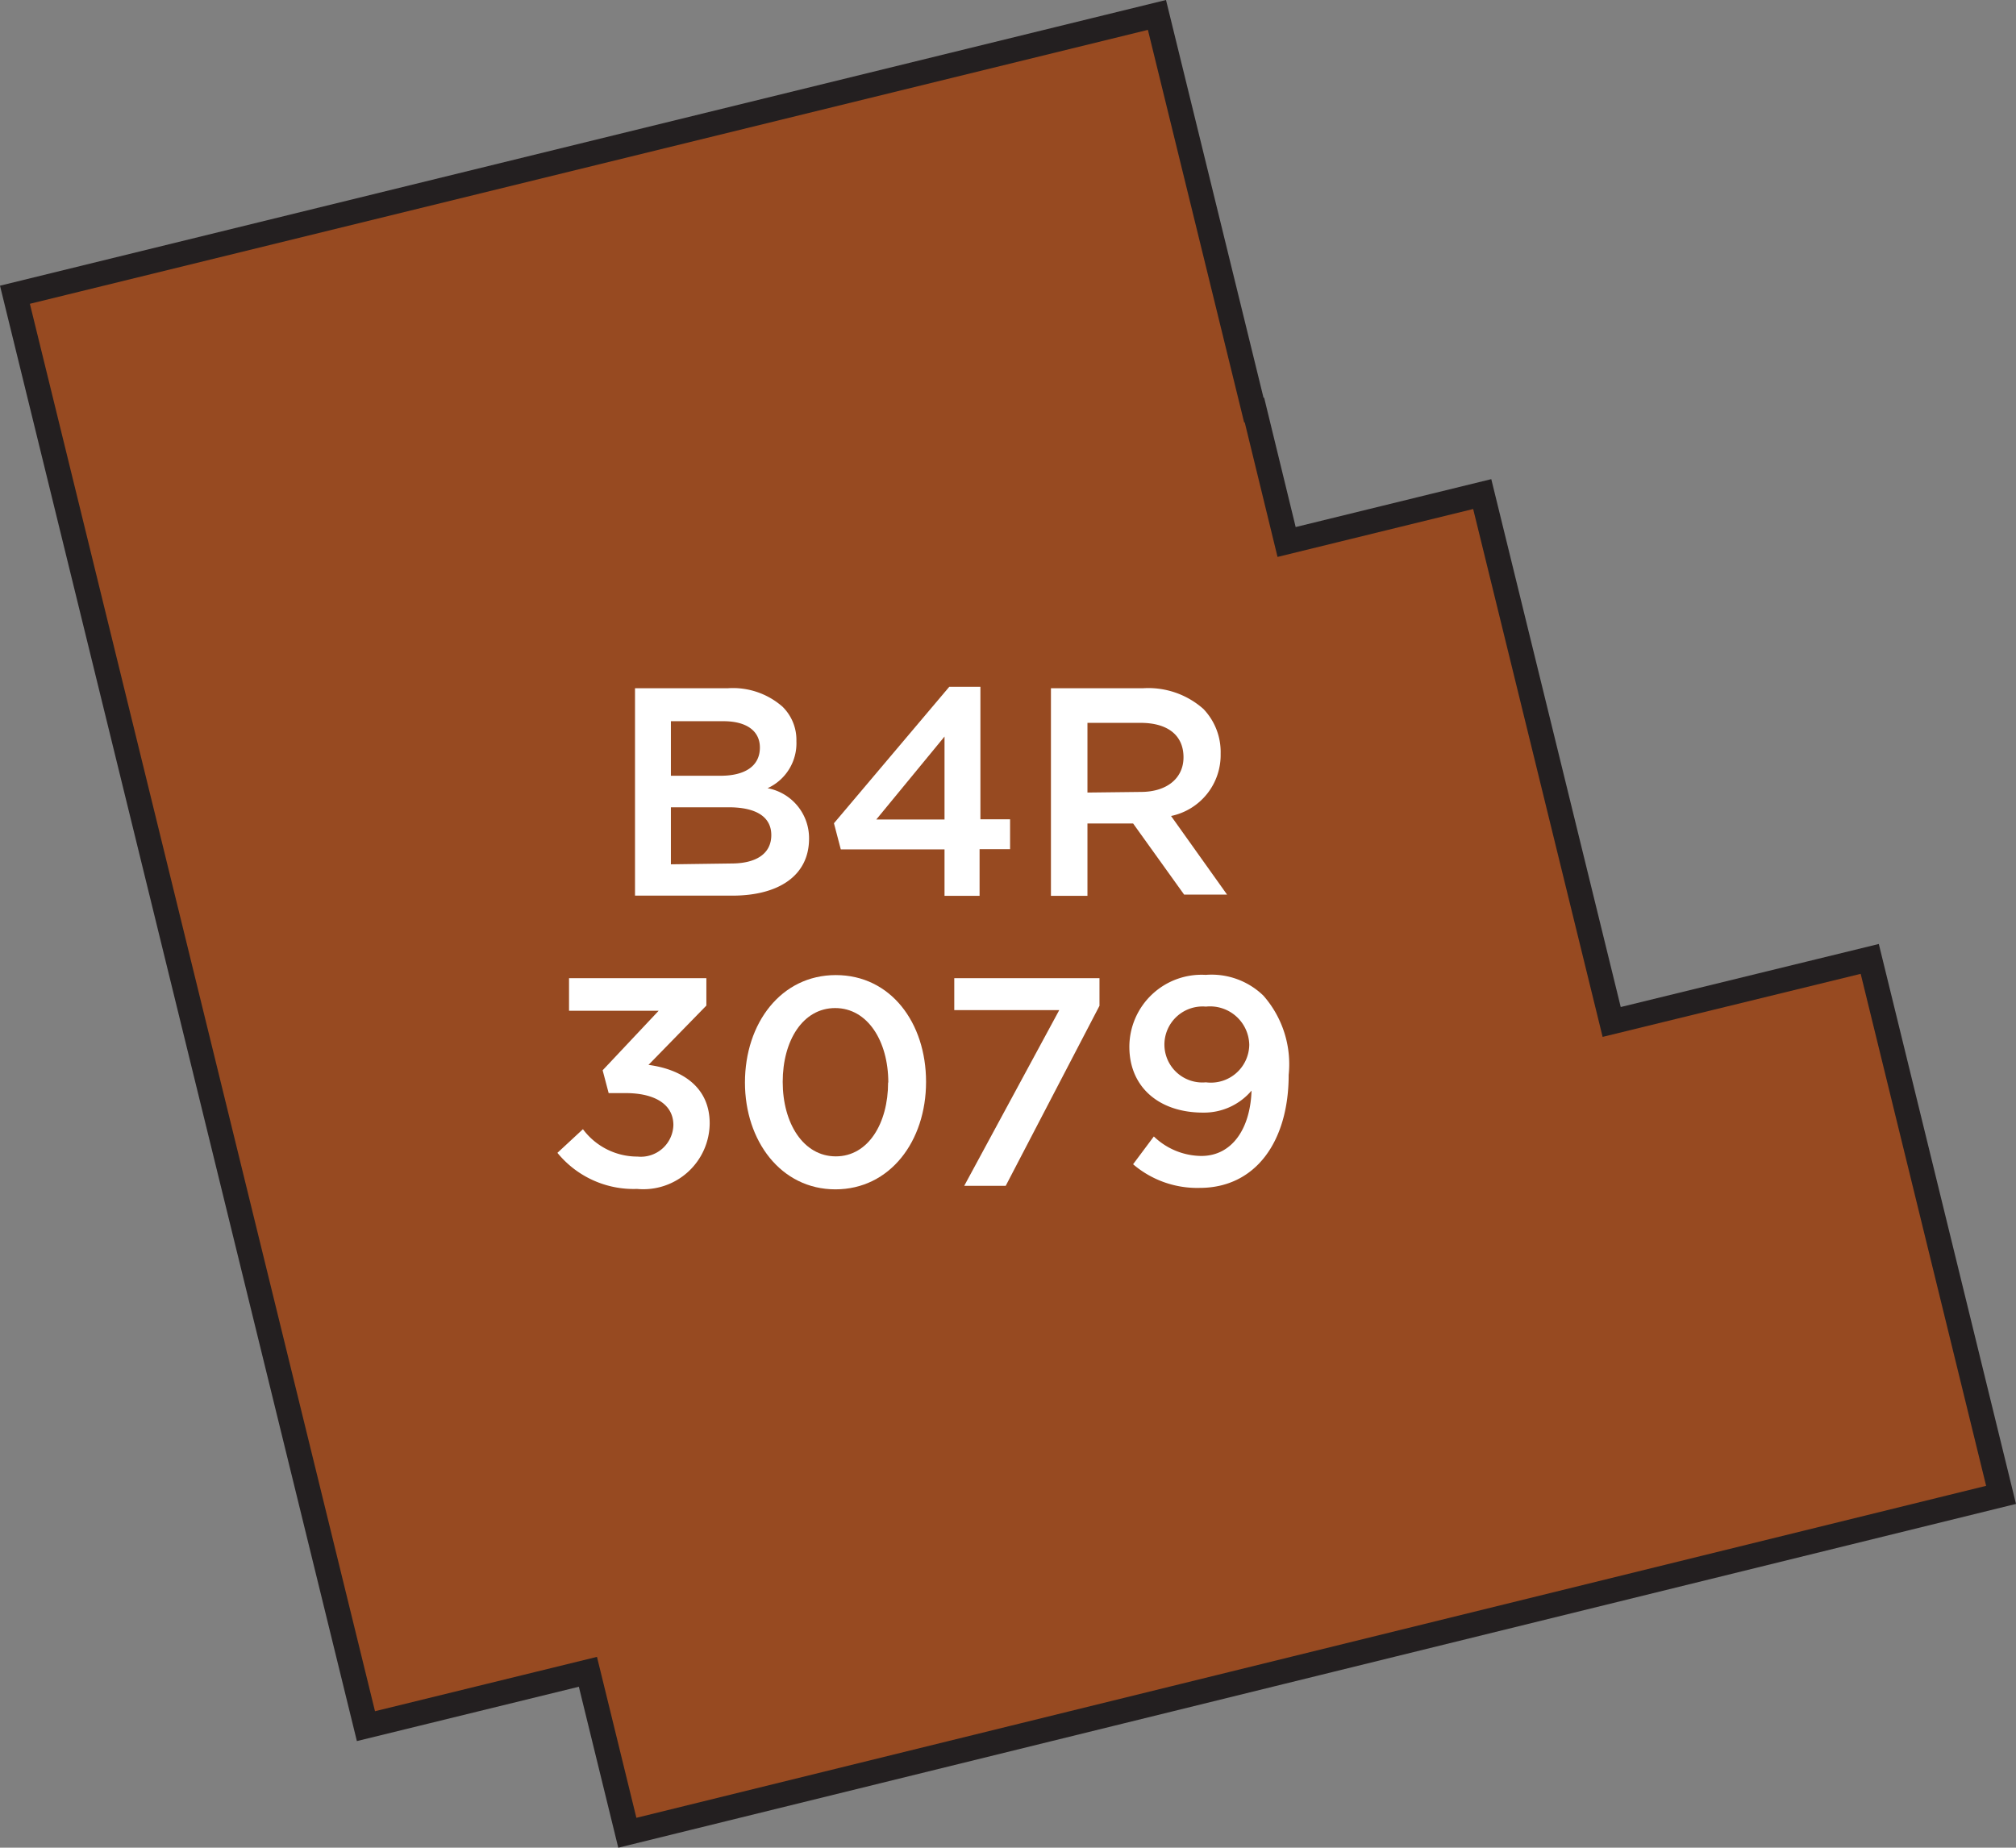
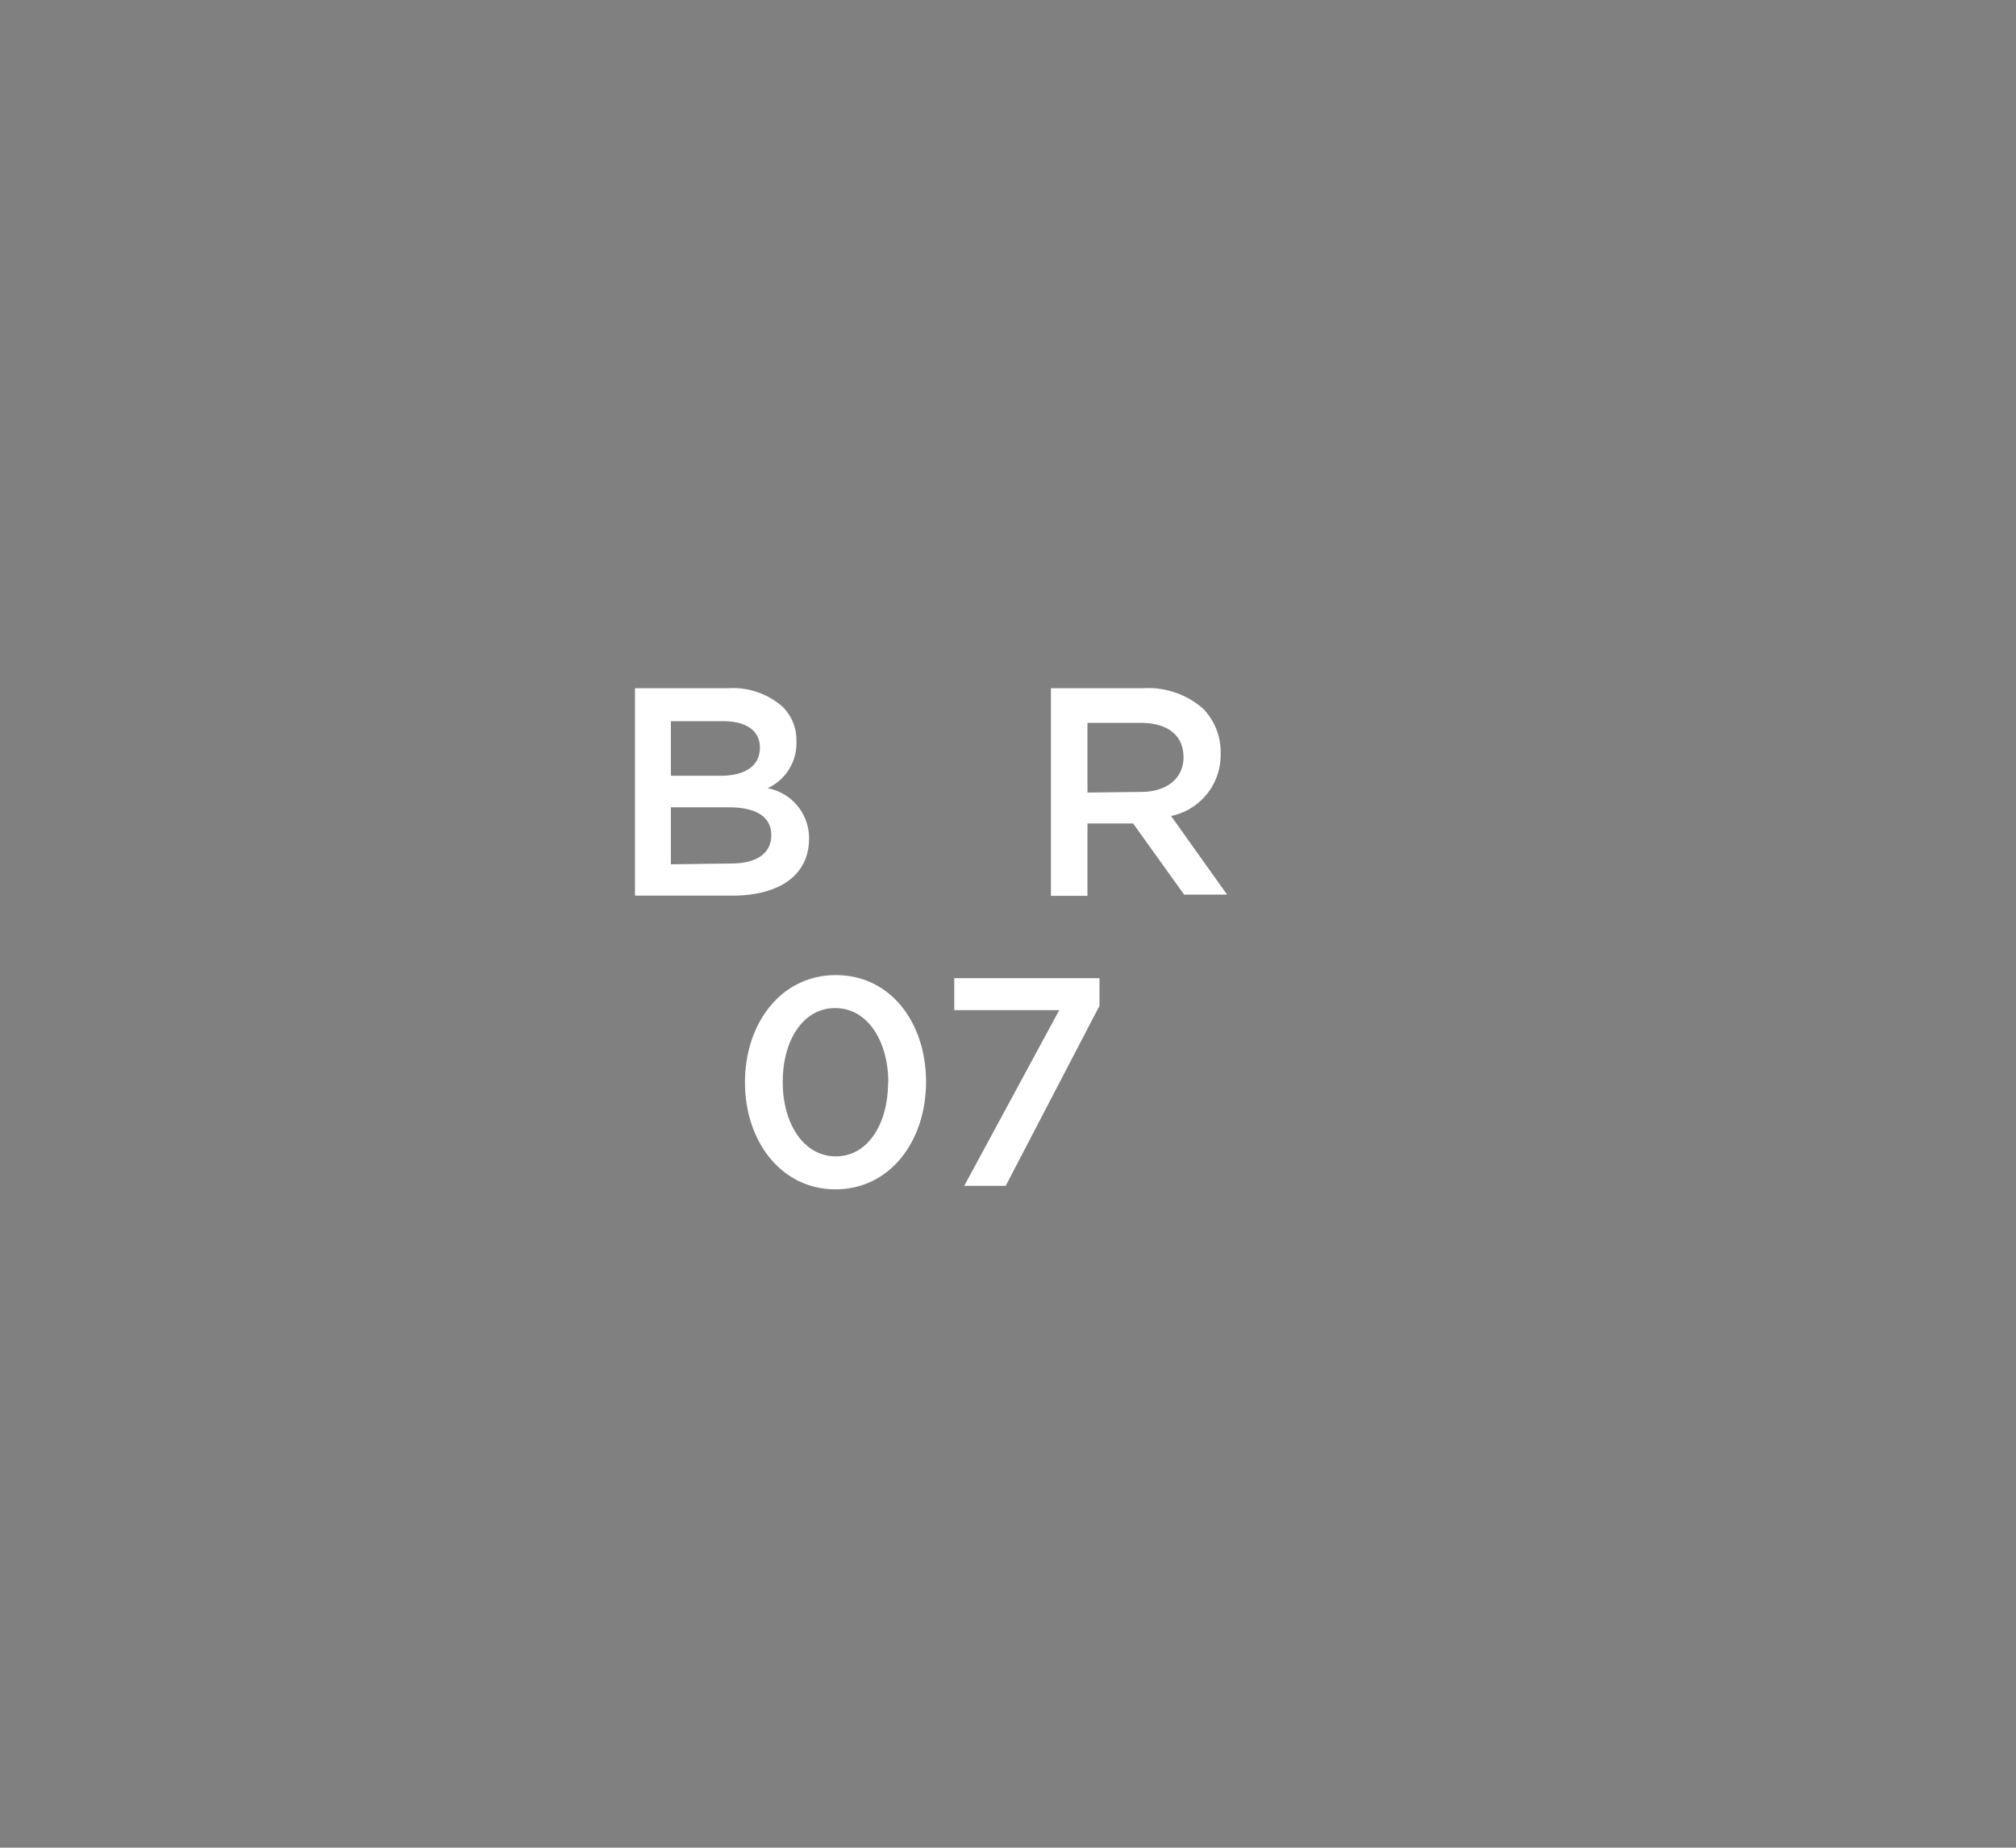
<svg xmlns="http://www.w3.org/2000/svg" width="97.18" height="89.08" viewBox="0 0 97.18 89.08">
  <rect x="0" y="0" width="97.18" height="89.08" fill="#808080" stroke="none" />
  <title>3079</title>
-   <polygon points="60.44 19.77 60.47 19.77 62.02 26.13 71.45 23.82 77.69 49.27 90.13 46.23 96.46 72.07 30.24 88.36 28.34 80.6 17.64 83.22 0.72 14.21 55.77 0.72 60.44 19.77" style="fill:#974a21;stroke:#231f20;stroke-miterlimit:10;stroke-width:1.191px" />
-   <path d="M26.87,55.58l1.23-1.14a3.27,3.27,0,0,0,2.63,1.32,1.57,1.57,0,0,0,1.73-1.52v0c0-1-.9-1.54-2.3-1.54h-.82l-.29-1.1,2.7-2.87H27.43V47.16h6.62v1.32l-2.79,2.86c1.52.2,2.95,1,2.95,2.82v0a3.2,3.2,0,0,1-3.5,3.16A4.74,4.74,0,0,1,26.87,55.58Z" style="fill:#fff" />
  <path d="M35.91,52.19v0c0-2.86,1.74-5.18,4.38-5.18s4.35,2.29,4.35,5.15v0c0,2.86-1.74,5.18-4.37,5.18S35.91,55,35.91,52.19Zm6.91,0v0c0-2-1-3.59-2.56-3.59s-2.53,1.57-2.53,3.56v0c0,2,1,3.59,2.56,3.59S42.81,54.16,42.81,52.19Z" style="fill:#fff" />
  <path d="M51.06,48.7H46V47.16h7v1.33l-4.52,8.68h-2Z" style="fill:#fff" />
-   <path d="M54.62,56.13l1-1.34a3.34,3.34,0,0,0,2.29.94c1.47,0,2.36-1.3,2.42-3.15a3,3,0,0,1-2.34,1.06c-2.13,0-3.55-1.24-3.55-3.17v0A3.48,3.48,0,0,1,58.12,47,3.59,3.59,0,0,1,60.9,48a5,5,0,0,1,1.22,3.82v0c0,3.22-1.6,5.45-4.29,5.45A4.75,4.75,0,0,1,54.62,56.13Zm5.6-5.76v0a1.89,1.89,0,0,0-2.09-1.84,1.84,1.84,0,0,0-2,1.86v0a1.83,1.83,0,0,0,2,1.79A1.85,1.85,0,0,0,60.22,50.37Z" style="fill:#fff" />
  <path d="M30.61,33.18H35.1a3.62,3.62,0,0,1,2.62.89,2.24,2.24,0,0,1,.67,1.66v0A2.38,2.38,0,0,1,37,38a2.45,2.45,0,0,1,2,2.43v0c0,1.79-1.47,2.75-3.7,2.75H30.61Zm4.13,4.22c1.13,0,1.89-.44,1.89-1.36v0c0-.79-.63-1.27-1.76-1.27H32.34V37.4Zm.51,4.23c1.2,0,1.93-.47,1.93-1.37v0c0-.84-.67-1.34-2.06-1.34H32.34v2.75Z" style="fill:#fff" />
-   <path d="M45.53,40.95h-5l-.33-1.26,5.56-6.58h1.5V39.5h1.43v1.44H47.22v2.25H45.53Zm0-1.44v-4l-3.29,4Z" style="fill:#fff" />
  <path d="M50.66,33.18h4.46a4,4,0,0,1,2.89,1,3,3,0,0,1,.83,2.16v0a3,3,0,0,1-2.39,3l2.7,3.79H57.08L54.62,39.7h-2.2v3.49H50.66Zm4.33,5c1.26,0,2.06-.66,2.06-1.67v0c0-1.07-.77-1.66-2.07-1.66H52.42v3.36Z" style="fill:#fff" />
</svg>